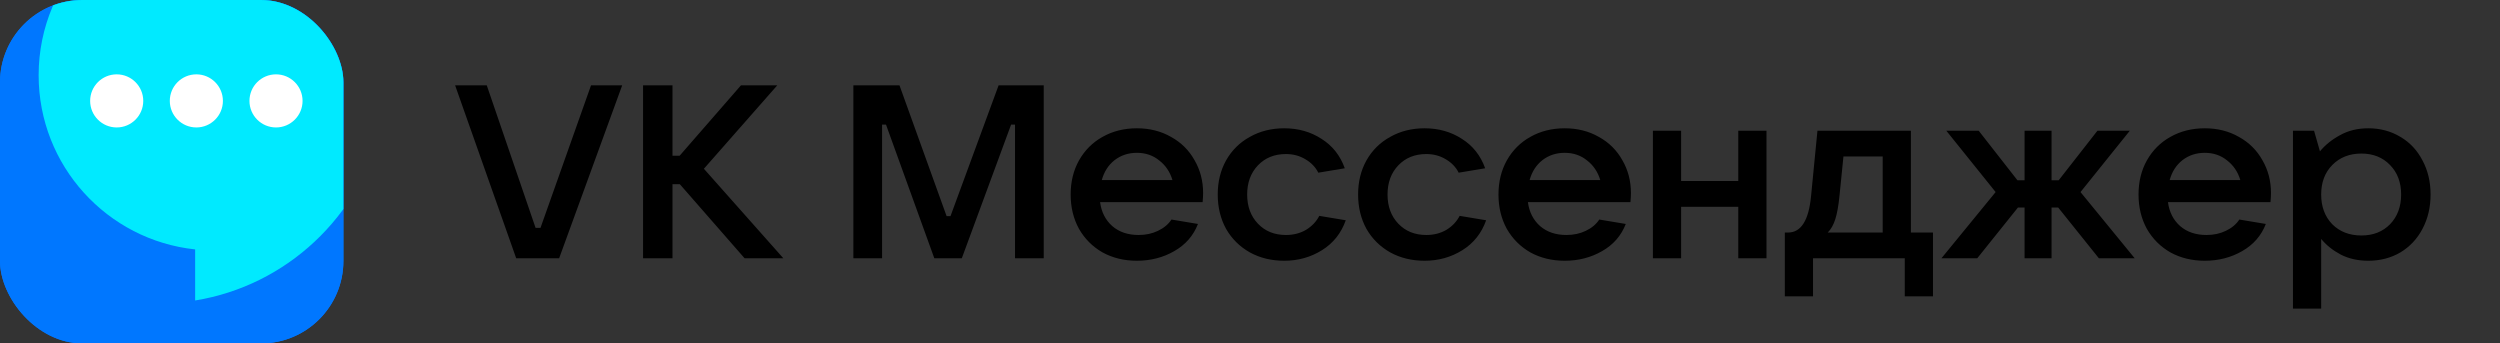
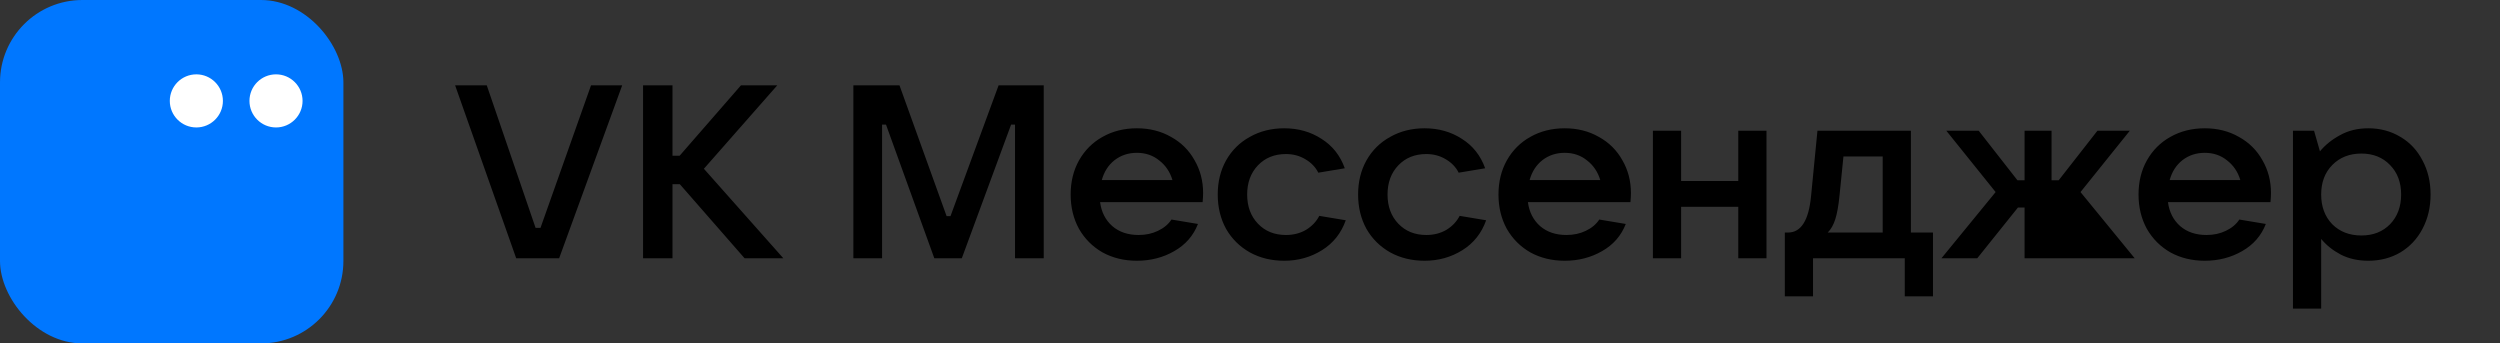
<svg xmlns="http://www.w3.org/2000/svg" width="728" height="100" viewBox="0 0 728 100" fill="none">
  <rect x="0" y="0" width="728" height="100" fill="#333333" stroke="none" />
  <g clip-path="url(#clip0_775_12417)">
    <rect width="100" height="100" rx="24" fill="#0077FF" />
-     <rect width="100" height="100" rx="24" fill="#0077FF" />
-     <path d="M110.982 36.997C112.456 32.23 113.25 27.164 113.25 21.913C113.25 -6.254 90.416 -29.087 62.25 -29.087C34.084 -29.087 11.25 -6.254 11.25 21.913C11.25 48.247 31.21 69.92 56.826 72.628V87.501C83.492 83.161 104.853 63.018 110.982 36.997Z" fill="#00EAFF" />
-     <circle cx="33.982" cy="29.382" r="7.732" fill="white" />
    <circle cx="57.178" cy="29.382" r="7.732" fill="white" />
    <circle cx="80.374" cy="29.382" r="7.732" fill="white" />
  </g>
-   <path d="M162.818 75.215H150.318L132.533 24.858H141.747L155.961 66.358H157.39L172.104 24.858H181.176L162.818 75.215ZM204.973 49.143L228.116 75.215H216.831L197.973 53.643H195.831V75.215H187.259V24.858H195.831V45.358H197.902L215.759 24.858H226.331L204.973 49.143ZM256.861 75.215H248.504V24.858H261.932L275.646 62.929H276.789L290.789 24.858H303.932V75.215H295.575V36.286H294.432L280.075 75.215H272.075L258.004 36.286H256.861V75.215ZM350.345 56.215C350.345 56.929 350.298 57.81 350.202 58.858H320.345C320.726 61.763 321.917 64.096 323.917 65.858C325.917 67.572 328.464 68.429 331.559 68.429C333.655 68.429 335.536 68.024 337.202 67.215C338.917 66.405 340.226 65.31 341.131 63.929L348.845 65.215C347.512 68.643 345.202 71.286 341.917 73.143C338.678 75.001 335.059 75.929 331.059 75.929C327.345 75.929 324.012 75.12 321.059 73.501C318.155 71.834 315.869 69.548 314.202 66.643C312.583 63.691 311.774 60.358 311.774 56.643C311.774 52.929 312.583 49.62 314.202 46.715C315.869 43.763 318.155 41.477 321.059 39.858C324.012 38.191 327.345 37.358 331.059 37.358C334.774 37.358 338.083 38.191 340.988 39.858C343.94 41.477 346.226 43.739 347.845 46.643C349.512 49.501 350.345 52.691 350.345 56.215ZM331.059 44.501C328.583 44.501 326.417 45.215 324.559 46.643C322.75 48.072 321.512 50.001 320.845 52.429H341.417C340.702 50.048 339.417 48.143 337.559 46.715C335.75 45.239 333.583 44.501 331.059 44.501ZM373.96 75.929C370.246 75.929 366.912 75.12 363.96 73.501C361.008 71.834 358.698 69.548 357.032 66.643C355.412 63.691 354.603 60.358 354.603 56.643C354.603 52.929 355.412 49.62 357.032 46.715C358.698 43.763 361.008 41.477 363.96 39.858C366.912 38.191 370.246 37.358 373.96 37.358C378.055 37.358 381.674 38.382 384.817 40.429C388.008 42.429 390.27 45.286 391.603 49.001L383.889 50.286C383.079 48.667 381.817 47.358 380.103 46.358C378.436 45.358 376.555 44.858 374.46 44.858C371.127 44.858 368.412 45.953 366.317 48.143C364.222 50.334 363.174 53.167 363.174 56.643C363.174 60.12 364.222 62.953 366.317 65.143C368.412 67.334 371.127 68.429 374.46 68.429C376.651 68.429 378.603 67.929 380.317 66.929C382.032 65.882 383.317 64.524 384.174 62.858L391.889 64.143C390.555 67.905 388.246 70.81 384.96 72.858C381.674 74.905 378.008 75.929 373.96 75.929ZM414.836 75.929C411.122 75.929 407.789 75.12 404.836 73.501C401.884 71.834 399.574 69.548 397.908 66.643C396.289 63.691 395.479 60.358 395.479 56.643C395.479 52.929 396.289 49.62 397.908 46.715C399.574 43.763 401.884 41.477 404.836 39.858C407.789 38.191 411.122 37.358 414.836 37.358C418.931 37.358 422.55 38.382 425.693 40.429C428.884 42.429 431.146 45.286 432.479 49.001L424.765 50.286C423.955 48.667 422.693 47.358 420.979 46.358C419.312 45.358 417.431 44.858 415.336 44.858C412.003 44.858 409.289 45.953 407.193 48.143C405.098 50.334 404.05 53.167 404.05 56.643C404.05 60.12 405.098 62.953 407.193 65.143C409.289 67.334 412.003 68.429 415.336 68.429C417.527 68.429 419.479 67.929 421.193 66.929C422.908 65.882 424.193 64.524 425.05 62.858L432.765 64.143C431.431 67.905 429.122 70.81 425.836 72.858C422.55 74.905 418.884 75.929 414.836 75.929ZM474.927 56.215C474.927 56.929 474.879 57.81 474.784 58.858H444.927C445.308 61.763 446.498 64.096 448.498 65.858C450.498 67.572 453.046 68.429 456.141 68.429C458.236 68.429 460.117 68.024 461.784 67.215C463.498 66.405 464.808 65.31 465.712 63.929L473.427 65.215C472.093 68.643 469.784 71.286 466.498 73.143C463.26 75.001 459.641 75.929 455.641 75.929C451.927 75.929 448.593 75.12 445.641 73.501C442.736 71.834 440.45 69.548 438.784 66.643C437.165 63.691 436.355 60.358 436.355 56.643C436.355 52.929 437.165 49.62 438.784 46.715C440.45 43.763 442.736 41.477 445.641 39.858C448.593 38.191 451.927 37.358 455.641 37.358C459.355 37.358 462.665 38.191 465.569 39.858C468.522 41.477 470.808 43.739 472.427 46.643C474.093 49.501 474.927 52.691 474.927 56.215ZM455.641 44.501C453.165 44.501 450.998 45.215 449.141 46.643C447.331 48.072 446.093 50.001 445.427 52.429H465.998C465.284 50.048 463.998 48.143 462.141 46.715C460.331 45.239 458.165 44.501 455.641 44.501ZM506.184 52.715V38.072H514.399V75.215H506.184V60.215H489.542V75.215H481.327V38.072H489.542V52.715H506.184ZM519.74 86.286V67.715H520.668C524.478 67.715 526.716 64.167 527.383 57.072L529.24 38.072H556.454V67.715H562.883V86.286H554.668V75.215H527.954V86.286H519.74ZM548.24 67.715V45.572H536.811L535.668 56.929C535.383 59.834 534.978 62.12 534.454 63.786C533.93 65.453 533.192 66.763 532.24 67.715H548.24ZM621.628 75.215H611.199L599.342 60.429H597.414V75.215H589.557V60.429H587.628L575.771 75.215H565.342L581.128 55.929L566.771 38.072H576.199L587.485 52.501H589.557V38.072H597.414V52.501H599.485L610.771 38.072H620.199L605.842 55.929L621.628 75.215ZM661.311 56.215C661.311 56.929 661.263 57.81 661.168 58.858H631.311C631.691 61.763 632.882 64.096 634.882 65.858C636.882 67.572 639.43 68.429 642.525 68.429C644.62 68.429 646.501 68.024 648.168 67.215C649.882 66.405 651.191 65.31 652.096 63.929L659.811 65.215C658.477 68.643 656.168 71.286 652.882 73.143C649.644 75.001 646.025 75.929 642.025 75.929C638.311 75.929 634.977 75.12 632.025 73.501C629.12 71.834 626.834 69.548 625.168 66.643C623.549 63.691 622.739 60.358 622.739 56.643C622.739 52.929 623.549 49.62 625.168 46.715C626.834 43.763 629.12 41.477 632.025 39.858C634.977 38.191 638.311 37.358 642.025 37.358C645.739 37.358 649.049 38.191 651.953 39.858C654.906 41.477 657.191 43.739 658.811 46.643C660.477 49.501 661.311 52.691 661.311 56.215ZM642.025 44.501C639.549 44.501 637.382 45.215 635.525 46.643C633.715 48.072 632.477 50.001 631.811 52.429H652.382C651.668 50.048 650.382 48.143 648.525 46.715C646.715 45.239 644.549 44.501 642.025 44.501ZM667.711 89.858V38.072H673.854L675.568 44.072C677.092 42.215 679.044 40.643 681.425 39.358C683.806 38.024 686.544 37.358 689.64 37.358C693.116 37.358 696.235 38.191 698.997 39.858C701.759 41.477 703.902 43.763 705.425 46.715C706.997 49.62 707.783 52.929 707.783 56.643C707.783 60.358 706.997 63.691 705.425 66.643C703.902 69.548 701.759 71.834 698.997 73.501C696.235 75.12 693.116 75.929 689.64 75.929C686.64 75.929 683.973 75.334 681.64 74.143C679.306 72.905 677.402 71.382 675.925 69.572V89.858H667.711ZM687.64 68.572C691.068 68.572 693.854 67.477 695.997 65.286C698.14 63.048 699.211 60.167 699.211 56.643C699.211 53.12 698.14 50.263 695.997 48.072C693.854 45.834 691.068 44.715 687.64 44.715C684.164 44.715 681.33 45.834 679.14 48.072C676.997 50.263 675.925 53.12 675.925 56.643C675.925 60.167 676.997 63.048 679.14 65.286C681.33 67.477 684.164 68.572 687.64 68.572Z" fill="black" />
+   <path d="M162.818 75.215H150.318L132.533 24.858H141.747L155.961 66.358H157.39L172.104 24.858H181.176L162.818 75.215ZM204.973 49.143L228.116 75.215H216.831L197.973 53.643H195.831V75.215H187.259V24.858H195.831V45.358H197.902L215.759 24.858H226.331L204.973 49.143ZM256.861 75.215H248.504V24.858H261.932L275.646 62.929H276.789L290.789 24.858H303.932V75.215H295.575V36.286H294.432L280.075 75.215H272.075L258.004 36.286H256.861V75.215ZM350.345 56.215C350.345 56.929 350.298 57.81 350.202 58.858H320.345C320.726 61.763 321.917 64.096 323.917 65.858C325.917 67.572 328.464 68.429 331.559 68.429C333.655 68.429 335.536 68.024 337.202 67.215C338.917 66.405 340.226 65.31 341.131 63.929L348.845 65.215C347.512 68.643 345.202 71.286 341.917 73.143C338.678 75.001 335.059 75.929 331.059 75.929C327.345 75.929 324.012 75.12 321.059 73.501C318.155 71.834 315.869 69.548 314.202 66.643C312.583 63.691 311.774 60.358 311.774 56.643C311.774 52.929 312.583 49.62 314.202 46.715C315.869 43.763 318.155 41.477 321.059 39.858C324.012 38.191 327.345 37.358 331.059 37.358C334.774 37.358 338.083 38.191 340.988 39.858C343.94 41.477 346.226 43.739 347.845 46.643C349.512 49.501 350.345 52.691 350.345 56.215ZM331.059 44.501C328.583 44.501 326.417 45.215 324.559 46.643C322.75 48.072 321.512 50.001 320.845 52.429H341.417C340.702 50.048 339.417 48.143 337.559 46.715C335.75 45.239 333.583 44.501 331.059 44.501ZM373.96 75.929C370.246 75.929 366.912 75.12 363.96 73.501C361.008 71.834 358.698 69.548 357.032 66.643C355.412 63.691 354.603 60.358 354.603 56.643C354.603 52.929 355.412 49.62 357.032 46.715C358.698 43.763 361.008 41.477 363.96 39.858C366.912 38.191 370.246 37.358 373.96 37.358C378.055 37.358 381.674 38.382 384.817 40.429C388.008 42.429 390.27 45.286 391.603 49.001L383.889 50.286C383.079 48.667 381.817 47.358 380.103 46.358C378.436 45.358 376.555 44.858 374.46 44.858C371.127 44.858 368.412 45.953 366.317 48.143C364.222 50.334 363.174 53.167 363.174 56.643C363.174 60.12 364.222 62.953 366.317 65.143C368.412 67.334 371.127 68.429 374.46 68.429C376.651 68.429 378.603 67.929 380.317 66.929C382.032 65.882 383.317 64.524 384.174 62.858L391.889 64.143C390.555 67.905 388.246 70.81 384.96 72.858C381.674 74.905 378.008 75.929 373.96 75.929ZM414.836 75.929C411.122 75.929 407.789 75.12 404.836 73.501C401.884 71.834 399.574 69.548 397.908 66.643C396.289 63.691 395.479 60.358 395.479 56.643C395.479 52.929 396.289 49.62 397.908 46.715C399.574 43.763 401.884 41.477 404.836 39.858C407.789 38.191 411.122 37.358 414.836 37.358C418.931 37.358 422.55 38.382 425.693 40.429C428.884 42.429 431.146 45.286 432.479 49.001L424.765 50.286C423.955 48.667 422.693 47.358 420.979 46.358C419.312 45.358 417.431 44.858 415.336 44.858C412.003 44.858 409.289 45.953 407.193 48.143C405.098 50.334 404.05 53.167 404.05 56.643C404.05 60.12 405.098 62.953 407.193 65.143C409.289 67.334 412.003 68.429 415.336 68.429C417.527 68.429 419.479 67.929 421.193 66.929C422.908 65.882 424.193 64.524 425.05 62.858L432.765 64.143C431.431 67.905 429.122 70.81 425.836 72.858C422.55 74.905 418.884 75.929 414.836 75.929ZM474.927 56.215C474.927 56.929 474.879 57.81 474.784 58.858H444.927C445.308 61.763 446.498 64.096 448.498 65.858C450.498 67.572 453.046 68.429 456.141 68.429C458.236 68.429 460.117 68.024 461.784 67.215C463.498 66.405 464.808 65.31 465.712 63.929L473.427 65.215C472.093 68.643 469.784 71.286 466.498 73.143C463.26 75.001 459.641 75.929 455.641 75.929C451.927 75.929 448.593 75.12 445.641 73.501C442.736 71.834 440.45 69.548 438.784 66.643C437.165 63.691 436.355 60.358 436.355 56.643C436.355 52.929 437.165 49.62 438.784 46.715C440.45 43.763 442.736 41.477 445.641 39.858C448.593 38.191 451.927 37.358 455.641 37.358C459.355 37.358 462.665 38.191 465.569 39.858C468.522 41.477 470.808 43.739 472.427 46.643C474.093 49.501 474.927 52.691 474.927 56.215ZM455.641 44.501C453.165 44.501 450.998 45.215 449.141 46.643C447.331 48.072 446.093 50.001 445.427 52.429H465.998C465.284 50.048 463.998 48.143 462.141 46.715C460.331 45.239 458.165 44.501 455.641 44.501ZM506.184 52.715V38.072H514.399V75.215H506.184V60.215H489.542V75.215H481.327V38.072H489.542V52.715H506.184ZM519.74 86.286V67.715H520.668C524.478 67.715 526.716 64.167 527.383 57.072L529.24 38.072H556.454V67.715H562.883V86.286H554.668V75.215H527.954V86.286H519.74ZM548.24 67.715V45.572H536.811L535.668 56.929C535.383 59.834 534.978 62.12 534.454 63.786C533.93 65.453 533.192 66.763 532.24 67.715H548.24ZM621.628 75.215H611.199H597.414V75.215H589.557V60.429H587.628L575.771 75.215H565.342L581.128 55.929L566.771 38.072H576.199L587.485 52.501H589.557V38.072H597.414V52.501H599.485L610.771 38.072H620.199L605.842 55.929L621.628 75.215ZM661.311 56.215C661.311 56.929 661.263 57.81 661.168 58.858H631.311C631.691 61.763 632.882 64.096 634.882 65.858C636.882 67.572 639.43 68.429 642.525 68.429C644.62 68.429 646.501 68.024 648.168 67.215C649.882 66.405 651.191 65.31 652.096 63.929L659.811 65.215C658.477 68.643 656.168 71.286 652.882 73.143C649.644 75.001 646.025 75.929 642.025 75.929C638.311 75.929 634.977 75.12 632.025 73.501C629.12 71.834 626.834 69.548 625.168 66.643C623.549 63.691 622.739 60.358 622.739 56.643C622.739 52.929 623.549 49.62 625.168 46.715C626.834 43.763 629.12 41.477 632.025 39.858C634.977 38.191 638.311 37.358 642.025 37.358C645.739 37.358 649.049 38.191 651.953 39.858C654.906 41.477 657.191 43.739 658.811 46.643C660.477 49.501 661.311 52.691 661.311 56.215ZM642.025 44.501C639.549 44.501 637.382 45.215 635.525 46.643C633.715 48.072 632.477 50.001 631.811 52.429H652.382C651.668 50.048 650.382 48.143 648.525 46.715C646.715 45.239 644.549 44.501 642.025 44.501ZM667.711 89.858V38.072H673.854L675.568 44.072C677.092 42.215 679.044 40.643 681.425 39.358C683.806 38.024 686.544 37.358 689.64 37.358C693.116 37.358 696.235 38.191 698.997 39.858C701.759 41.477 703.902 43.763 705.425 46.715C706.997 49.62 707.783 52.929 707.783 56.643C707.783 60.358 706.997 63.691 705.425 66.643C703.902 69.548 701.759 71.834 698.997 73.501C696.235 75.12 693.116 75.929 689.64 75.929C686.64 75.929 683.973 75.334 681.64 74.143C679.306 72.905 677.402 71.382 675.925 69.572V89.858H667.711ZM687.64 68.572C691.068 68.572 693.854 67.477 695.997 65.286C698.14 63.048 699.211 60.167 699.211 56.643C699.211 53.12 698.14 50.263 695.997 48.072C693.854 45.834 691.068 44.715 687.64 44.715C684.164 44.715 681.33 45.834 679.14 48.072C676.997 50.263 675.925 53.12 675.925 56.643C675.925 60.167 676.997 63.048 679.14 65.286C681.33 67.477 684.164 68.572 687.64 68.572Z" fill="black" />
  <defs>
    <clipPath id="clip0_775_12417">
      <rect width="100" height="100" rx="24" fill="white" />
    </clipPath>
  </defs>
</svg>